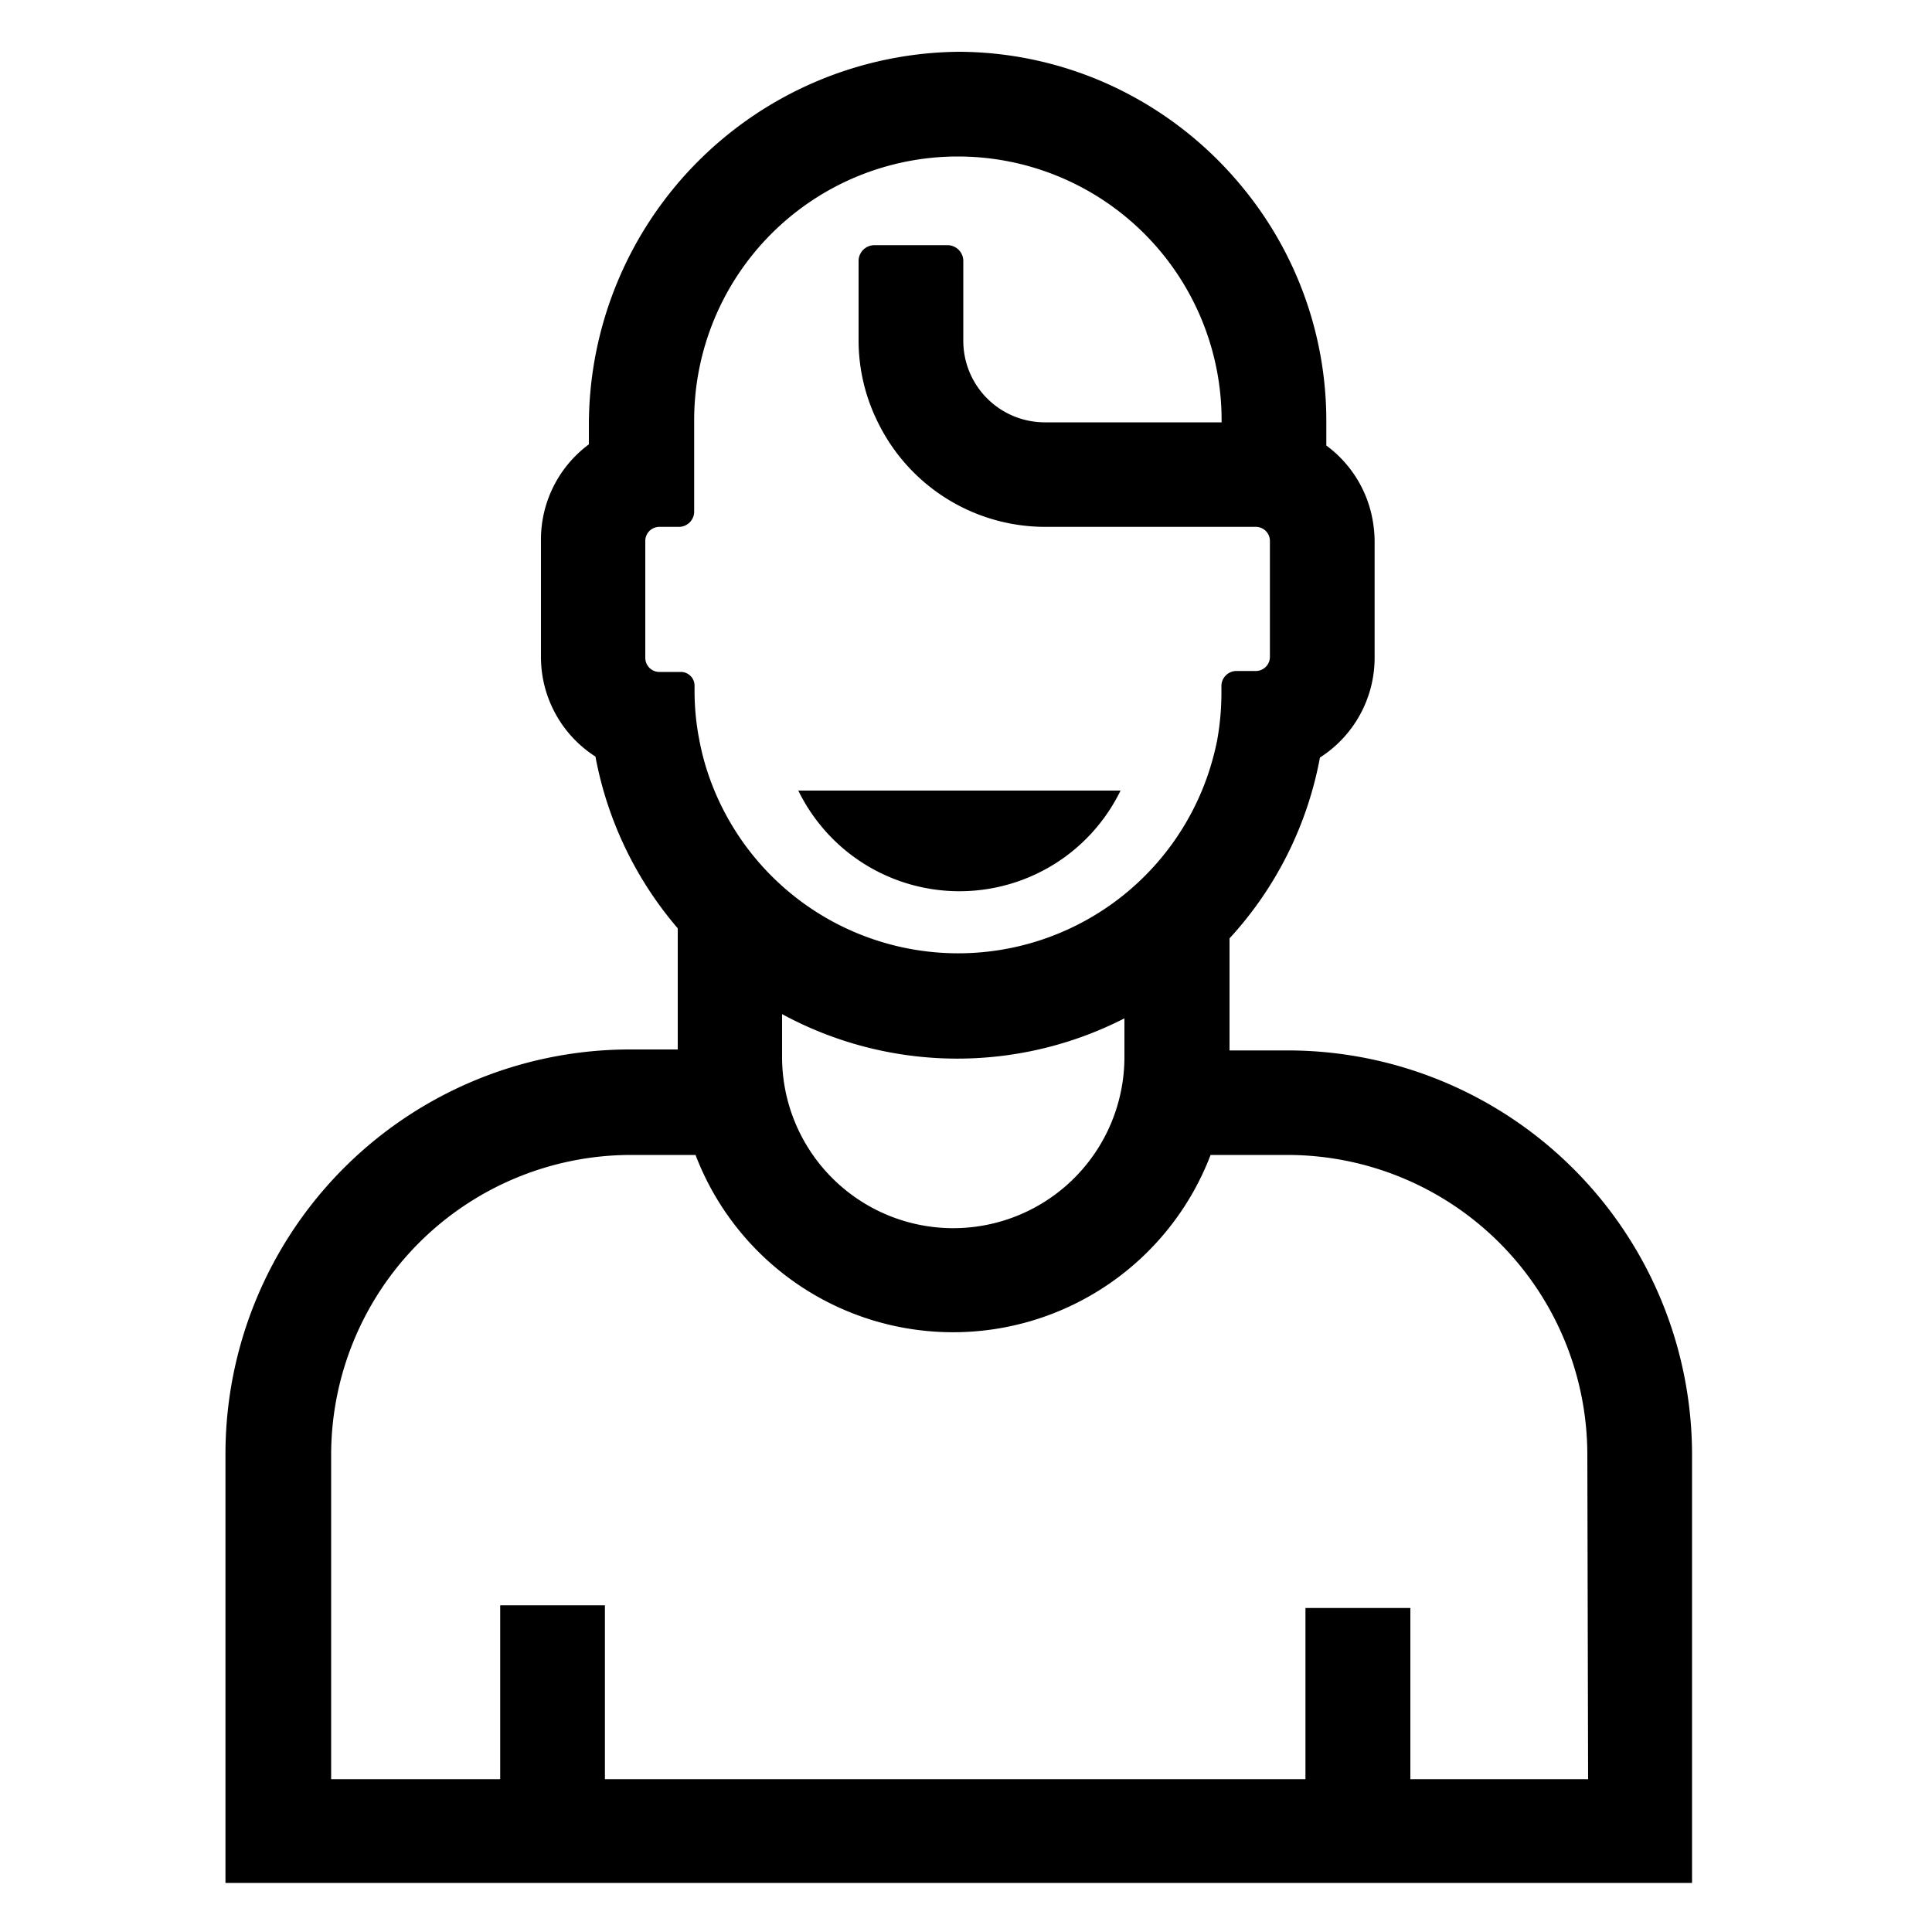
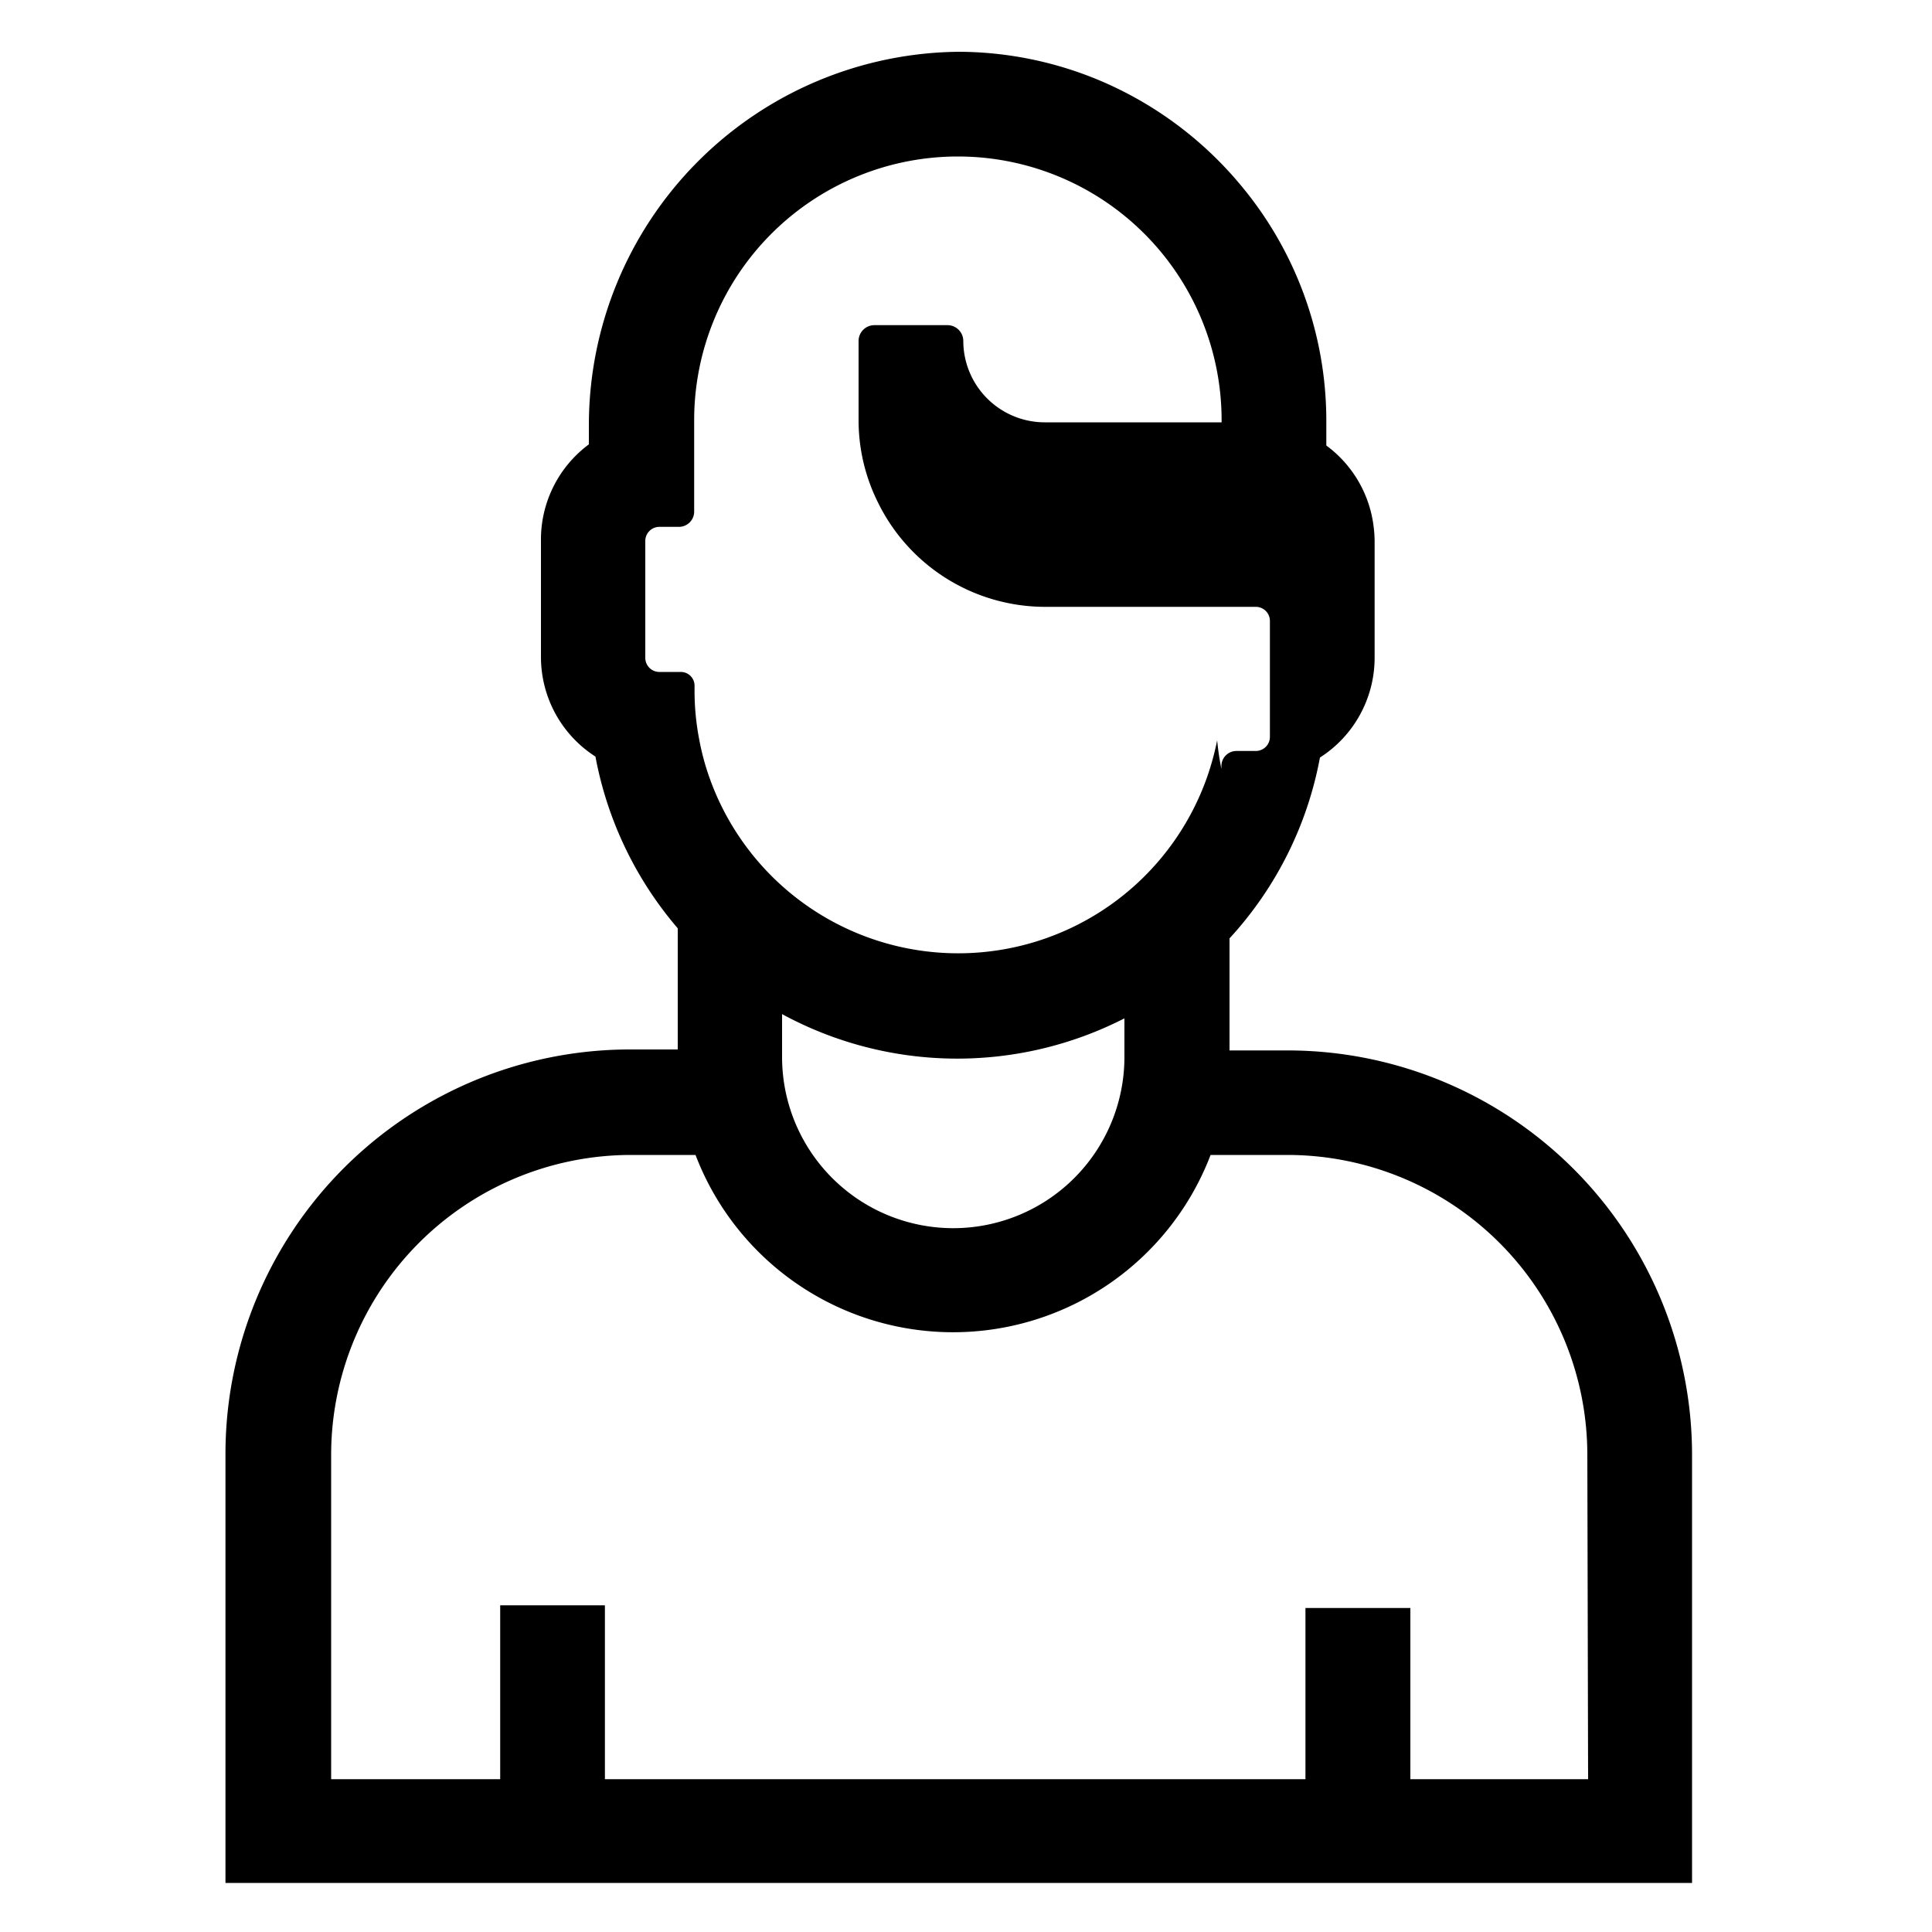
<svg xmlns="http://www.w3.org/2000/svg" viewBox="0 0 100 100">
-   <path d="M66.64,54.37h-3v-5.8a18.92,18.92,0,0,0,4.68-9.36,6.13,6.13,0,0,0,2.83-5.16V28a6,6,0,0,0-.05-.73,6.12,6.12,0,0,0-2.45-4.21V21.75A19,19,0,0,0,64.2,9.56a19.21,19.21,0,0,0-7.34-5.42,19,19,0,0,0-7.21-1.46A19.33,19.33,0,0,0,30.48,22v1A6.13,6.13,0,0,0,28,28v6a6.12,6.12,0,0,0,2.82,5.16,19,19,0,0,0,4.26,8.89v6.27H32.67a20.94,20.94,0,0,0-21,20.94v22.2H87.58V75.31A20.94,20.94,0,0,0,66.64,54.37ZM34.13,34.78a.73.73,0,0,1-.73-.73V28a.73.73,0,0,1,.73-.73h1a.79.79,0,0,0,.8-.79V21.75a13.65,13.65,0,0,1,27.3,0v.11H54.08a4.22,4.22,0,0,1-4.22-4.22V13.5a.82.82,0,0,0-.82-.81H45.26a.82.82,0,0,0-.82.81v4.14a9.52,9.52,0,0,0,1,4.22,9.64,9.64,0,0,0,8.66,5.41H65a.73.73,0,0,1,.73.73v6a.73.73,0,0,1-.73.73H64a.78.78,0,0,0-.78.78v.15A14,14,0,0,1,63,38.32a14.29,14.29,0,0,1-.51,1.87,13.66,13.66,0,0,1-25.79,0,12.86,12.86,0,0,1-.5-1.87,13.2,13.2,0,0,1-.25-2.61v-.22a.71.71,0,0,0-.72-.71ZM58.2,52.71v2a8.86,8.86,0,0,1-17.72,0V52.49a19,19,0,0,0,17.72.22Zm24,39.38H73V83.23H67.57v8.86H31.31v-9H25.89v9H17.14V75.31A15.53,15.53,0,0,1,32.67,59.78H36a14.27,14.27,0,0,0,26.66,0h4A15.53,15.53,0,0,1,82.16,75.31Z" />
-   <path d="M58,40.92a9.29,9.29,0,0,1-2.75,3.34,9.29,9.29,0,0,1-11.18,0,9.29,9.29,0,0,1-2.75-3.34Z" />
+   <path d="M66.64,54.37h-3v-5.8a18.92,18.92,0,0,0,4.68-9.36,6.13,6.13,0,0,0,2.83-5.16V28a6,6,0,0,0-.05-.73,6.12,6.12,0,0,0-2.45-4.21V21.75A19,19,0,0,0,64.2,9.56a19.21,19.21,0,0,0-7.34-5.42,19,19,0,0,0-7.21-1.46A19.33,19.33,0,0,0,30.48,22v1A6.13,6.13,0,0,0,28,28v6a6.12,6.12,0,0,0,2.82,5.16,19,19,0,0,0,4.26,8.89v6.27H32.67a20.94,20.94,0,0,0-21,20.94v22.2H87.58V75.31A20.94,20.94,0,0,0,66.64,54.37ZM34.13,34.78a.73.73,0,0,1-.73-.73V28a.73.73,0,0,1,.73-.73h1a.79.79,0,0,0,.8-.79V21.75a13.65,13.65,0,0,1,27.3,0v.11H54.08a4.22,4.22,0,0,1-4.22-4.22a.82.82,0,0,0-.82-.81H45.26a.82.82,0,0,0-.82.81v4.14a9.52,9.52,0,0,0,1,4.22,9.64,9.64,0,0,0,8.66,5.41H65a.73.73,0,0,1,.73.73v6a.73.73,0,0,1-.73.73H64a.78.78,0,0,0-.78.78v.15A14,14,0,0,1,63,38.32a14.29,14.29,0,0,1-.51,1.87,13.66,13.66,0,0,1-25.79,0,12.86,12.86,0,0,1-.5-1.87,13.2,13.2,0,0,1-.25-2.61v-.22a.71.71,0,0,0-.72-.71ZM58.2,52.71v2a8.86,8.86,0,0,1-17.72,0V52.49a19,19,0,0,0,17.72.22Zm24,39.38H73V83.23H67.57v8.86H31.31v-9H25.89v9H17.14V75.31A15.53,15.53,0,0,1,32.67,59.78H36a14.27,14.27,0,0,0,26.66,0h4A15.53,15.53,0,0,1,82.16,75.31Z" />
</svg>